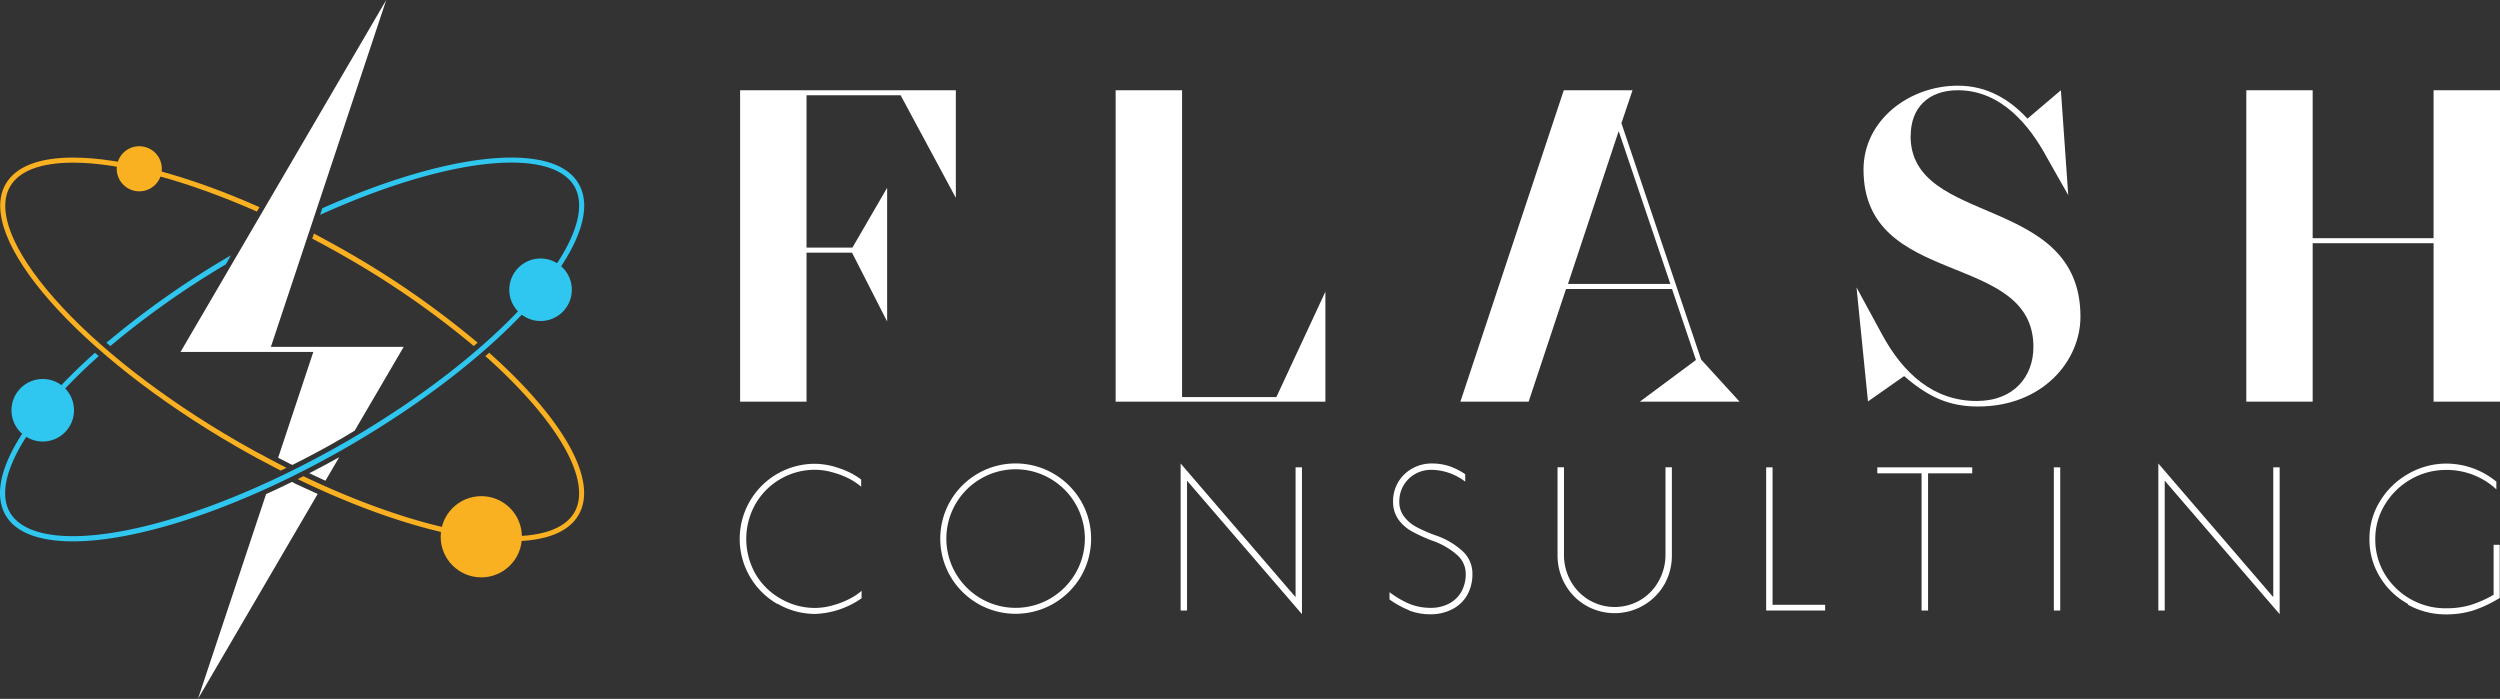
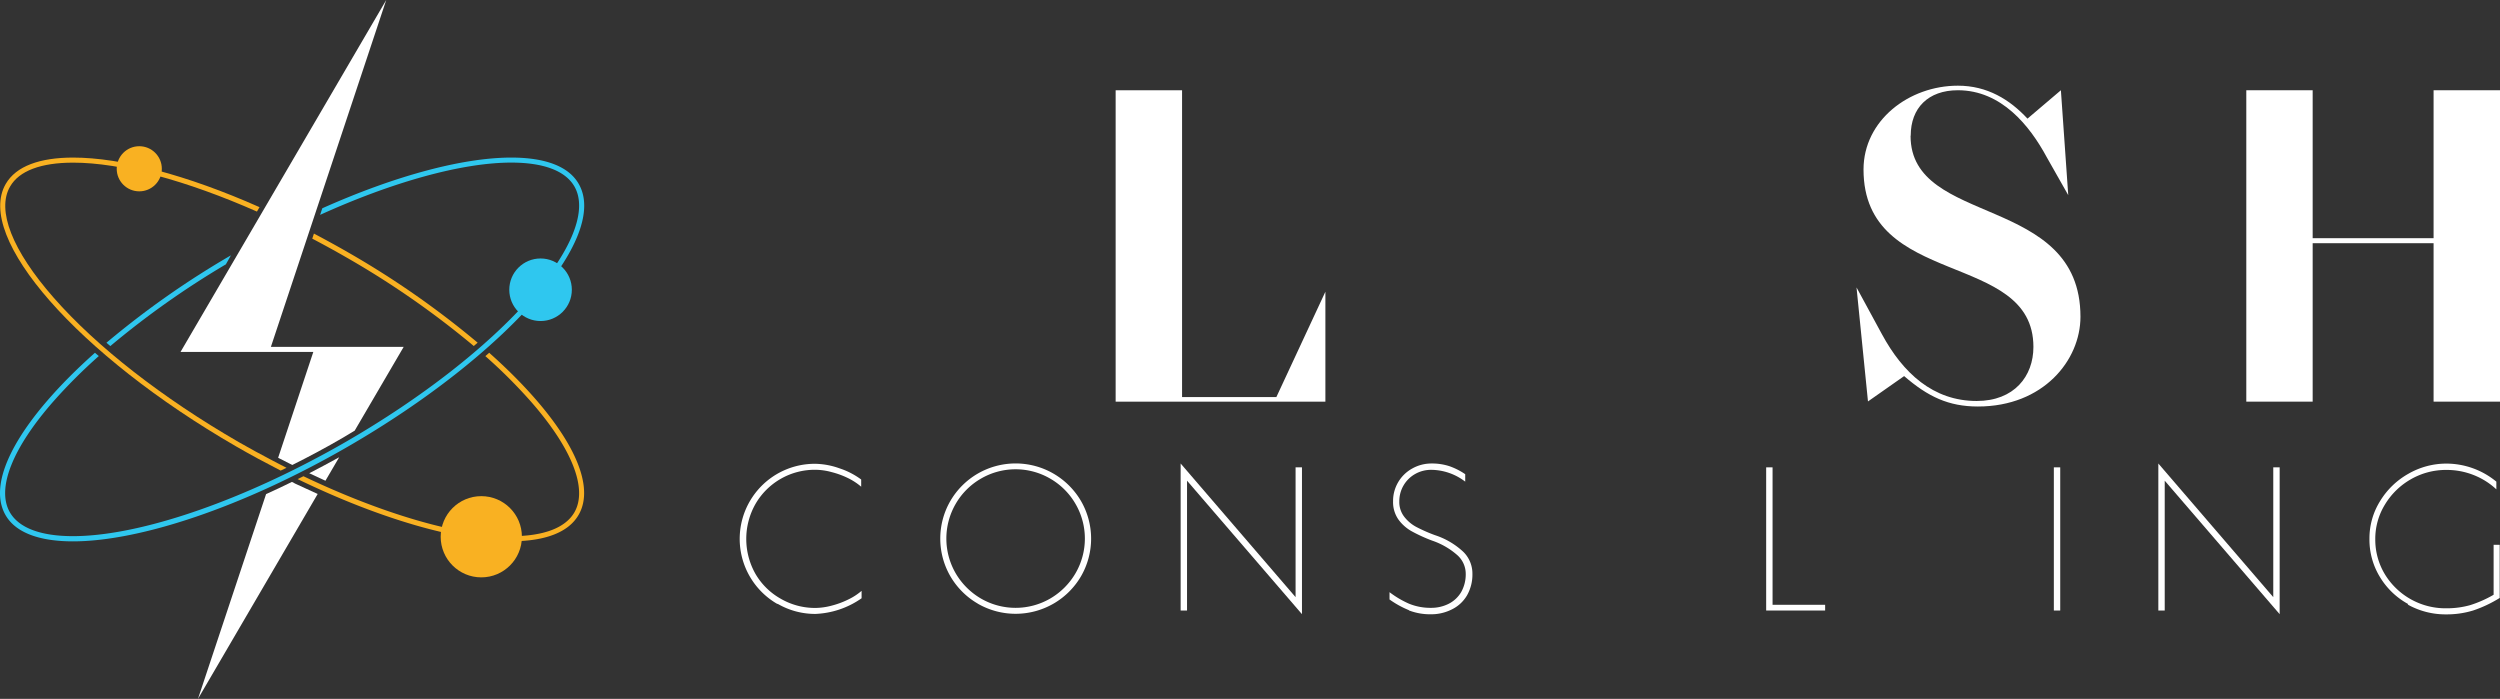
<svg xmlns="http://www.w3.org/2000/svg" viewBox="0 0 493.1 137.84">
  <rect x="0" y="0" width="493.1" height="137.84" fill="#333333" stroke="none" />
  <defs>
    <style>.cls-1{fill:#fff;}.cls-2{fill:#f9b122;}.cls-3{fill:#2fc7ef;}</style>
  </defs>
  <g id="Calque_2" data-name="Calque 2">
    <g id="Calque_1-2" data-name="Calque 1">
      <path class="cls-1" d="M66.9,90.19c-2,1.1-3.94,2.14-5.9,3.15,1.07.51,2.13,1,3.19,1.48Z" />
      <path class="cls-1" d="M57.58,95.05c-1.7.84-3.41,1.65-5.1,2.41L39.05,137.84,62.66,97.43c-1.44-.65-2.9-1.32-4.36-2Z" />
      <path class="cls-1" d="M35.61,69.41H61.8L54.86,90.29,57,91.38l.66.33c3.34-1.67,6.7-3.46,10-5.39.78-.45,1.54-.92,2.3-1.38l9.66-16.52H53.43L76.18,0Z" />
      <path class="cls-2" d="M96.49,69.58c-.24.22-.5.44-.76.66a102.59,102.59,0,0,1,8.92,8.89c8.17,9.29,11.32,17.29,8.64,21.93-1.78,3.07-6.08,4.7-12.44,4.7-10.47,0-25.42-4.4-41-11.83l-1.14.57c16.37,7.93,31.59,12.26,42.11,12.26,6.55,0,11.27-1.68,13.3-5.2C118.14,94.64,110.8,82.32,96.49,69.58Z" />
      <path class="cls-2" d="M93.45,68.25l.76-.66A175.29,175.29,0,0,0,68.66,49.78c-2.26-1.3-4.51-2.53-6.74-3.71l-.33,1q3.3,1.73,6.57,3.61A173.41,173.41,0,0,1,93.45,68.25Z" />
      <path class="cls-2" d="M46.57,88.05c2.94,1.7,5.88,3.28,8.79,4.77l1.15-.55-1.34-.69-.5-.26-.8-.42-.23-.12h0c-2.19-1.15-4.38-2.33-6.57-3.59-15-8.67-28-18.78-36.49-28.48C2.41,49.41-.73,41.42,2,36.78c1.77-3.08,6.07-4.7,12.44-4.7,9.4,0,22.42,3.55,36.24,9.65l.51-.87c-14.3-6.35-27.4-9.78-36.75-9.78-6.55,0-11.27,1.67-13.31,5.2C-5,46.84,15.34,70,46.57,88.05Z" />
      <circle class="cls-2" cx="94.93" cy="105.87" r="8.01" />
      <circle class="cls-2" cx="27.47" cy="33.29" r="4.45" />
      <path class="cls-3" d="M21,67.6l.76.66A170.91,170.91,0,0,1,44.55,52.14l1-1.78A173.44,173.44,0,0,0,21,67.6Z" />
      <path class="cls-3" d="M114.15,36.28c-2-3.53-6.75-5.2-13.3-5.2-9.47,0-22.77,3.52-37.28,10l-.43,1.3c14.36-6.51,28-10.31,37.71-10.31,6.36,0,10.66,1.62,12.44,4.7,2.68,4.64-.47,12.63-8.64,21.93-8.52,9.7-21.48,19.81-36.49,28.48q-2.32,1.34-4.67,2.6l-.73.39c-18.11,9.68-36.25,15.58-48.37,15.58-6.37,0-10.67-1.63-12.44-4.7-2.68-4.64.46-12.64,8.63-21.93a103.83,103.83,0,0,1,8.91-8.89l-.76-.65c-14.3,12.74-21.64,25-17.65,32,2,3.52,6.76,5.2,13.31,5.2,13.08,0,33.46-6.69,54.27-18.71C99.89,70,120.25,46.84,114.15,36.28Z" />
      <circle class="cls-3" cx="106.62" cy="57.15" r="6.17" />
-       <circle class="cls-3" cx="8.43" cy="80.92" r="6.17" />
      <path class="cls-1" d="M376.87,26.74c0-5.42,3.43-8.94,9.3-8.94,8.59,0,14.18,7,17.52,13.19l4.25,7.5L406.49,17.8l-6.59,5.6c-3.52-3.79-7.95-6.5-13.73-6.5-9.66,0-18.61,6.86-18.61,16.53,0,23.57,33.51,15.9,33.51,35,0,5.78-3.79,10.66-11.19,10.66-8.58,0-14.55-5.51-18.7-13.19l-5-9.21,2.26,22.49,7.13-5c4.7,4.06,8.77,6,14.55,6,12.91,0,20.23-9.12,20.23-17.7,0-24.3-33.51-17.7-33.51-35.68" />
      <polygon class="cls-1" points="480 17.8 480 46.98 456.15 46.98 456.15 17.8 443.06 17.8 443.06 79.22 456.15 79.22 456.15 47.97 480 47.97 480 79.22 493.1 79.22 493.1 17.8 480 17.8" />
-       <path class="cls-1" d="M329.46,56H309.27l10-30.15ZM319.81,24.3,322,17.8H308.44L288.05,79.22h13.46L308.88,57h20.91l4.72,14-11.08,8.23h19.69l-7.59-8.31Z" />
      <polygon class="cls-1" points="233.15 78.32 233.15 17.8 220.05 17.8 220.05 79.22 261.42 79.22 261.42 57.54 251.75 78.32 233.15 78.32" />
-       <polygon class="cls-1" points="145.98 17.8 145.98 79.22 159.08 79.22 159.08 49.83 168.05 49.83 174.98 63.41 174.98 37.04 168.13 48.84 159.08 48.84 159.08 18.79 177.64 18.79 188.53 39.03 188.53 17.8 145.98 17.8" />
      <path class="cls-1" d="M153.33,119.13a14.81,14.81,0,0,1,7.5-27.65,14.82,14.82,0,0,1,4.74.89,15,15,0,0,1,4.29,2.21V96a12.12,12.12,0,0,0-2.62-1.71A16.86,16.86,0,0,0,164,93.11a12.31,12.31,0,0,0-3.14-.45A13.51,13.51,0,0,0,149,99.42a14,14,0,0,0,0,13.76A13.3,13.3,0,0,0,154,118.1a13.51,13.51,0,0,0,6.87,1.81,12.91,12.91,0,0,0,3.15-.45,16.71,16.71,0,0,0,3.28-1.21,12,12,0,0,0,2.64-1.71V118a17,17,0,0,1-9.11,3.09,14.74,14.74,0,0,1-7.46-2" />
      <path class="cls-1" d="M207.14,118.06a13.85,13.85,0,0,0,5-5,13.6,13.6,0,0,0,0-13.66,13.61,13.61,0,0,0-5-5,13.58,13.58,0,0,0-13.65,0,13.61,13.61,0,0,0-5,5,13.66,13.66,0,0,0,0,13.66,13.84,13.84,0,0,0,5,5,13.64,13.64,0,0,0,13.65,0m-14.28,1a14.9,14.9,0,0,1-5.41-5.4,14.85,14.85,0,0,1,0-14.85,14.9,14.9,0,0,1,5.41-5.4,14.91,14.91,0,0,1,14.92,0,15,15,0,0,1,5.43,5.4,14.82,14.82,0,0,1,0,14.87,14.93,14.93,0,0,1-5.43,5.39,14.95,14.95,0,0,1-14.92,0" />
      <polygon class="cls-1" points="232.87 120.42 234.13 120.42 234.13 94.81 256.8 121.14 256.8 92.18 255.54 92.18 255.54 117.78 232.87 91.42 232.87 120.42" />
      <path class="cls-1" d="M277.87,120.34a18.5,18.5,0,0,1-3.8-2.1V116.8a18.81,18.81,0,0,0,3.79,2.25,11.07,11.07,0,0,0,4.38.84,7.61,7.61,0,0,0,3.5-.8,6,6,0,0,0,2.47-2.32,7.13,7.13,0,0,0,.89-3.63,4.93,4.93,0,0,0-1.6-3.59,14.54,14.54,0,0,0-5-2.91,31,31,0,0,1-4-1.82,8.15,8.15,0,0,1-2.66-2.33,6,6,0,0,1-1.07-3.62,7.3,7.3,0,0,1,3.76-6.45,7.7,7.7,0,0,1,3.84-1,11,11,0,0,1,3.51.53A13.24,13.24,0,0,1,289,93.53V95a11.16,11.16,0,0,0-6.68-2.33,6.35,6.35,0,0,0-3.23.84A6.15,6.15,0,0,0,276,98.89a4.73,4.73,0,0,0,1,3.07,7.41,7.41,0,0,0,2.4,2,31.06,31.06,0,0,0,3.62,1.59,15,15,0,0,1,5.59,3.28,6,6,0,0,1,1.81,4.33,8.34,8.34,0,0,1-1.06,4.26,7,7,0,0,1-2.92,2.74,9,9,0,0,1-4.16,1,11.66,11.66,0,0,1-4.35-.75" />
-       <path class="cls-1" d="M312.79,119.42a11.1,11.1,0,0,1-4.08-4.14,11.55,11.55,0,0,1-1.5-5.77V92.16h1.27v17.22a10.5,10.5,0,0,0,1.33,5.24,9.9,9.9,0,0,0,3.62,3.73,10,10,0,0,0,10.12,0,9.91,9.91,0,0,0,3.62-3.76,10.61,10.61,0,0,0,1.33-5.27V92.16h1.26v17.35a11.52,11.52,0,0,1-1.49,5.78,11.34,11.34,0,0,1-15.48,4.13" />
      <polygon class="cls-1" points="348.36 92.18 348.36 120.42 359.99 120.42 359.99 119.29 349.62 119.29 349.62 92.18 348.36 92.18" />
-       <polygon class="cls-1" points="370.28 92.18 370.28 93.36 379.01 93.36 379.01 120.42 380.29 120.42 380.29 93.36 389 93.36 389 92.18 370.28 92.18" />
      <rect class="cls-1" x="405.1" y="92.18" width="1.26" height="28.24" />
      <polygon class="cls-1" points="425.71 120.42 426.97 120.42 426.97 94.81 449.64 121.14 449.64 92.18 448.38 92.18 448.38 117.78 425.71 91.42 425.71 120.42" />
      <path class="cls-1" d="M475,119.15a14.75,14.75,0,0,1-5.57-5.32,14.14,14.14,0,0,1-2.08-7.56,13.88,13.88,0,0,1,2.09-7.42,15.3,15.3,0,0,1,5.6-5.41,15,15,0,0,1,7.55-2A15.53,15.53,0,0,1,492.38,95l0,1.52a14.14,14.14,0,0,0-4.5-2.83,14.39,14.39,0,0,0-5.36-1,13.88,13.88,0,0,0-7,1.84,14.13,14.13,0,0,0-5.12,5,12.91,12.91,0,0,0-1.9,6.83,13.2,13.2,0,0,0,1.85,6.84,14,14,0,0,0,12.11,6.78,17.12,17.12,0,0,0,4.71-.61,22.6,22.6,0,0,0,4.67-2.06v-9.86h1.2v10.49a24.73,24.73,0,0,1-5.26,2.48,17.76,17.76,0,0,1-5.32.76,15.29,15.29,0,0,1-7.57-1.94" />
    </g>
  </g>
</svg>